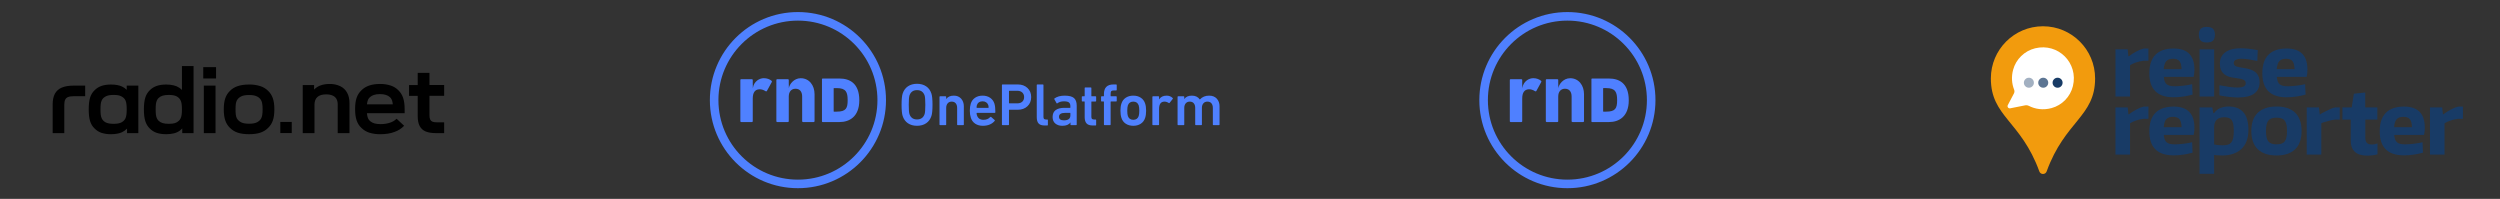
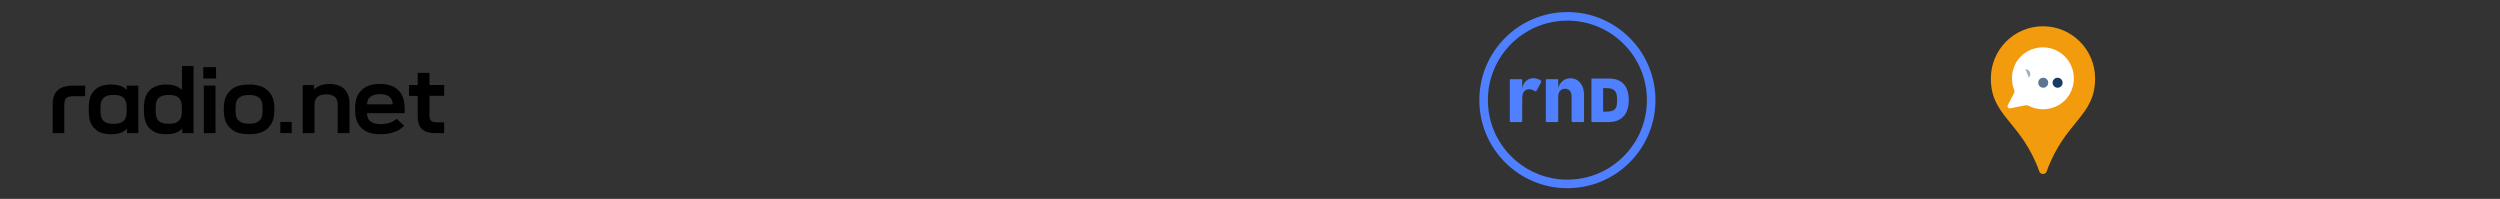
<svg xmlns="http://www.w3.org/2000/svg" id="Partner" version="1.1" viewBox="0 0 880 70">
  <rect x="0" y="0" width="880" height="70" fill="#333333" stroke="none" />
  <defs>
    <style>
      .st0 {
        fill: #4f80ff;
      }

      .st1 {
        fill: #f29b0d;
      }

      .st2 {
        fill: #fff;
      }

      .st3, .st4, .st5 {
        fill: #183b66;
      }

      .st6 {
        fill: #4f81ff;
      }

      .st4 {
        opacity: .4;
      }

      .st4, .st5 {
        isolation: isolate;
      }

      .st5 {
        opacity: .7;
      }
    </style>
  </defs>
  <g id="Logo_Reisereporter">
-     <path class="st3" d="M744.636,17.357h4.298l.276,2.462h.122c.817-.615,1.698-1.178,2.642-1.693.939-.515,1.831-.86,2.674-1.045h1.597v4.308h-1.777c-.86.101-1.714.297-2.563.584-.849.287-1.56.615-2.133.987v11.015h-5.131v-16.618h-.005ZM764.91,20.679c-1.066,0-1.852.281-2.366.844s-.817,1.502-.923,2.817h6.298c-.042-1.332-.292-2.276-.753-2.833-.456-.552-1.21-.828-2.255-.828M765.127,34.246c-5.714,0-8.569-2.823-8.569-8.463,0-2.87.716-5.041,2.149-6.505s3.571-2.202,6.42-2.202c4.876,0,7.311,2.473,7.311,7.418,0,.966-.09,1.815-.276,2.552h-10.506c.064.658.175,1.199.34,1.629s.398.769.706,1.013.7.419,1.183.525c.483.101,1.061.154,1.735.154.451,0,.939-.021,1.459-.064s1.051-.09,1.581-.154,1.056-.138,1.565-.228.982-.191,1.411-.292l.154,3.661c-.982.287-2.059.52-3.226.69-1.167.18-2.313.265-3.438.265M774.248,17.357h5.131v16.613h-5.131v-16.613ZM776.8,14.954c-1.003,0-1.719-.218-2.149-.647s-.647-1.13-.647-2.091c0-.966.218-1.661.647-2.091s1.146-.647,2.149-.647c1.024,0,1.756.228,2.197.679.44.451.658,1.141.658,2.064s-.218,1.613-.647,2.064c-.424.446-1.162.669-2.207.669M787.889,34.31c-.923,0-1.963-.064-3.12-.186s-2.329-.308-3.518-.552v-3.571c1.231.244,2.366.44,3.412.584s2.037.218,2.982.218c.982,0,1.703-.122,2.165-.371.462-.244.69-.626.69-1.141,0-.531-.228-.923-.69-1.167s-1.183-.43-2.165-.552c-.674-.08-1.38-.191-2.106-.324s-1.395-.371-2.011-.722-1.12-.849-1.523-1.507c-.398-.658-.6-1.56-.6-2.706,0-1.661.637-2.966,1.905-3.905,1.268-.944,3.019-1.417,5.253-1.417.43,0,.865.011,1.305.032.44.021.907.058,1.395.106.493.053,1.019.117,1.581.202.562.08,1.194.186,1.889.308l-.154,3.815c-1.167-.244-2.213-.435-3.13-.568-.923-.133-1.708-.202-2.366-.202-1.862,0-2.796.504-2.796,1.507,0,.573.276.966.828,1.167.552.207,1.411.387,2.579.552.86.122,1.64.292,2.335.509.695.218,1.289.52,1.783.907.493.393.875.881,1.151,1.475s.414,1.311.414,2.154c0,1.746-.631,3.072-1.889,3.985-1.252.913-3.12,1.369-5.598,1.369M804.693,20.679c-1.066,0-1.852.281-2.366.844s-.817,1.502-.923,2.817h6.298c-.042-1.332-.292-2.276-.753-2.833-.462-.552-1.215-.828-2.255-.828M804.905,34.246c-5.714,0-8.569-2.823-8.569-8.463,0-2.87.716-5.041,2.149-6.505s3.571-2.202,6.42-2.202c4.871,0,7.311,2.473,7.311,7.418,0,.966-.09,1.815-.276,2.552h-10.506c.064.658.175,1.199.34,1.629s.398.769.706,1.013.7.419,1.183.525c.483.101,1.061.154,1.735.154.451,0,.939-.021,1.459-.064s1.051-.09,1.581-.154c.531-.064,1.056-.138,1.565-.228s.982-.191,1.411-.292l.154,3.661c-.982.287-2.059.52-3.226.69-1.167.18-2.313.265-3.438.265M744.636,37.796h4.298l.281,2.462h.122c.817-.615,1.698-1.178,2.642-1.693.939-.515,1.831-.86,2.674-1.045h1.597v4.308h-1.783c-.86.101-1.714.297-2.563.584-.849.287-1.56.615-2.133.987v11.015h-5.131v-16.618h-.005ZM764.91,41.117c-1.066,0-1.852.281-2.366.844s-.817,1.502-.923,2.817h6.298c-.042-1.332-.292-2.276-.753-2.833-.456-.547-1.21-.828-2.255-.828M765.127,54.689c-5.714,0-8.569-2.823-8.569-8.463,0-2.87.716-5.041,2.149-6.505s3.571-2.202,6.42-2.202c4.876,0,7.311,2.473,7.311,7.418,0,.966-.09,1.815-.276,2.552h-10.506c.064.658.175,1.199.34,1.629s.398.769.706,1.013.7.419,1.183.525c.483.101,1.061.154,1.735.154.451,0,.939-.021,1.459-.064s1.051-.09,1.581-.154,1.056-.138,1.565-.228.982-.191,1.411-.292l.154,3.661c-.982.287-2.059.52-3.226.69-1.167.175-2.313.265-3.438.265M782.392,51.15c.738,0,1.353-.08,1.841-.233.493-.154.891-.424,1.199-.817.308-.387.525-.907.658-1.555s.202-1.459.202-2.446c0-.923-.058-1.693-.17-2.308s-.302-1.114-.568-1.491c-.265-.382-.615-.647-1.045-.801s-.96-.228-1.597-.228c-1.125,0-1.995.287-2.61.86-.615.573-.923,1.496-.923,2.77v5.937c.409.101.865.18,1.369.228.499.058,1.051.085,1.645.085M774.248,37.796h4.483l.366,2.032h.244c.531-.78,1.236-1.364,2.106-1.756.87-.387,1.868-.584,2.993-.584,2.313,0,4.059.679,5.237,2.032s1.767,3.428,1.767,6.213c0,1.475-.212,2.775-.631,3.894s-1.029,2.053-1.825,2.801-1.767,1.316-2.902,1.708c-1.135.387-2.409.584-3.826.584-.515,0-1.013-.016-1.507-.048s-.95-.069-1.38-.106v6.616h-5.131v-23.388h.005ZM801.345,50.811c.674,0,1.247-.08,1.719-.233s.849-.414,1.135-.785.499-.854.631-1.459.202-1.348.202-2.228-.069-1.618-.202-2.218c-.133-.594-.345-1.077-.631-1.448s-.663-.631-1.135-.785-1.045-.233-1.719-.233-1.247.08-1.719.233-.854.414-1.151.785-.515.849-.647,1.448c-.133.594-.202,1.332-.202,2.218,0,.881.064,1.624.202,2.228.133.605.35,1.093.647,1.459.297.371.679.631,1.151.785.467.154,1.04.233,1.719.233M801.345,54.721c-2.886,0-5.088-.732-6.606-2.202-1.517-1.464-2.271-3.603-2.271-6.415s.759-4.95,2.271-6.415c1.517-1.464,3.719-2.202,6.606-2.202s5.078.732,6.574,2.202c1.496,1.464,2.244,3.603,2.244,6.415s-.748,4.95-2.244,6.415-3.688,2.202-6.574,2.202M811.973,37.796h4.303l.276,2.462h.122c.817-.615,1.698-.897,2.642-1.411.939-.515,1.831-.86,2.674-1.045h1.597v4.308h-1.788c-.86.101-1.714.297-2.563.584s-1.56.334-2.133.7v11.015h-5.131v-16.613ZM833.228,54.78c-1.905,0-3.343-.446-4.314-1.337-.971-.891-1.459-2.213-1.459-3.953v-7.386h-2.918v-4.308h3.258l.769-4.802,3.995-.43v5.232h4.271v4.308h-4.239v6.213c0,.923.18,1.581.536,1.968.355.393.966.584,1.825.584.573,0,1.22-.122,1.937-.371v3.82c-.472.143-1.035.255-1.687.34-.663.08-1.321.122-1.974.122M846.004,41.117c-1.066,0-1.852.281-2.366.844s-.817,1.502-.923,2.817h6.298c-.042-1.332-.292-2.276-.753-2.833-.456-.547-1.21-.828-2.255-.828M846.222,54.689c-5.714,0-8.569-2.823-8.569-8.463,0-2.87.716-5.041,2.149-6.505s3.571-2.202,6.42-2.202c4.871,0,7.311,2.473,7.311,7.418,0,.966-.09,1.815-.276,2.552h-10.506c.064.658.175,1.199.34,1.629s.398.769.706,1.013.7.419,1.183.525c.483.101,1.061.154,1.735.154.451,0,.939-.021,1.459-.064s1.051-.09,1.581-.154,1.056-.138,1.565-.228.982-.191,1.411-.292l.154,3.661c-.982.287-2.059.52-3.226.69-1.167.175-2.313.265-3.438.265M855.343,37.796h4.298l.276,2.462h.122c.817-.615,1.698-1.178,2.642-1.693.939-.515,1.831-.86,2.674-1.045h1.597v4.308h-1.783c-.86.101-1.714.297-2.563.584-.849.287-1.56.615-2.133.987v11.015h-5.131v-16.618Z" />
    <path class="st1" d="M719.746,35.19c-4.69.371-8.574-3.518-8.203-8.208.292-3.688,3.279-6.68,6.967-6.972,4.69-.371,8.574,3.518,8.203,8.208-.287,3.688-3.274,6.68-6.967,6.972M719.131,9.245c-10.134,0-18.348,8.219-18.348,18.358,0,13.477,10.601,14.931,17.064,32.742.435,1.199,2.138,1.199,2.573,0,6.457-17.812,17.058-19.271,17.058-32.742,0-10.139-8.213-18.358-18.348-18.358" />
    <path class="st2" d="M716.372,16.997c-3.757.918-6.754,3.831-7.757,7.571-.669,2.494-.467,4.897.355,6.988.17.435.154.923-.064,1.337-.515.976-1.48,2.812-2.159,4.107-.308.584.202,1.257.844,1.13l5.327-1.061c.403-.08.817-.016,1.183.17,2.319,1.204,5.115,1.602,8.038.812,3.719-1.008,6.616-4.001,7.529-7.741,1.979-8.139-5.168-15.297-13.296-13.312" />
-     <path class="st4" d="M714.175,27.359c-.493,0-.913.17-1.252.515-.345.345-.515.753-.515,1.236,0,.493.17.913.515,1.252.345.345.759.515,1.252.515.478,0,.891-.17,1.236-.515s.515-.759.515-1.252c0-.478-.17-.891-.515-1.236-.35-.34-.759-.515-1.236-.515" />
+     <path class="st4" d="M714.175,27.359s.515-.759.515-1.252c0-.478-.17-.891-.515-1.236-.35-.34-.759-.515-1.236-.515" />
    <path class="st5" d="M719.226,27.359c-.493,0-.913.17-1.252.515-.345.345-.515.753-.515,1.236,0,.493.17.913.515,1.252.345.345.759.515,1.252.515.478,0,.891-.17,1.236-.515s.515-.759.515-1.252c0-.478-.17-.891-.515-1.236-.345-.34-.759-.515-1.236-.515" />
    <path class="st3" d="M725.514,27.874c.345.345.515.753.515,1.236,0,.493-.17.913-.515,1.252-.345.345-.753.515-1.236.515-.493,0-.913-.17-1.252-.515-.345-.345-.515-.759-.515-1.252,0-.478.17-.891.515-1.236s.759-.515,1.252-.515c.483,0,.891.175,1.236.515" />
  </g>
  <path id="Logo_rnd" class="st0" d="M565.393,31.01h-.959c-.037-.005-.074.008-.1.034-.026.027-.038.064-.032.101v8.018c-.01.065.035.125.099.135.011.002.022.002.034,0h.959c3.282,0,3.834-1.235,3.834-4.029s-.552-4.259-3.834-4.259M566.405,42.962h-6.001c-.06.004-.119-.019-.161-.062-.042-.043-.064-.102-.06-.162v-14.867c-.008-.116.079-.216.195-.224.009,0,.017,0,.026,0h6.001c3.366,0,6.922,1.515,6.922,7.655,0,5.837-3.556,7.658-6.922,7.658v.003ZM539.626,27.526c-1.243,0-3.409.926-3.774,3.519l-.031-1.587v-1.277c.005-.084-.026-.166-.086-.226-.06-.06-.142-.091-.226-.085h-3.742c-.129-.008-.248.069-.293.189-.015.039-.021.081-.019.122v14.469c-.005.084.026.166.086.226.06.06.142.091.226.085h3.742c.129.008.248-.069.293-.189.015-.039.021-.081.019-.122v-7.952c0-2.024.717-3.211,2.341-3.273.748-.032,1.465.218,2.182.686.19.093.312.093.437-.063l1.746-3.18c.094-.19.063-.312-.094-.437-.657-.561-1.654-.905-2.652-.905h-.154ZM548.527,31.046l-.03-1.804v-1.06c.005-.084-.026-.166-.086-.226-.06-.06-.142-.091-.226-.085h-3.743c-.129-.008-.248.069-.293.189-.015.039-.021.081-.019.122v14.469c-.005.084.026.166.086.226.06.06.142.091.226.085h3.742c.129.008.248-.069.293-.189.015-.039.021-.081.019-.122v-8.671c0-1.652.873-2.744,2.37-2.744,1.559,0,2.341,1.092,2.341,2.744v8.667c-.005.084.026.166.086.226.06.059.142.091.226.086h3.742c.084.005.166-.026.226-.086.059-.06.091-.142.086-.226v-9.507c0-3.082-1.864-5.608-4.871-5.608-2.404,0-4.01,2.166-4.171,3.516h-.002ZM579.711,35.245c0,15.457-12.53,27.987-27.987,27.987s-27.987-12.53-27.987-27.987,12.53-27.987,27.987-27.987,27.987,12.53,27.987,27.987M582.724,35.245c0-17.121-13.879-31-31-31s-31,13.879-31,31,13.879,31,31,31,31-13.879,31-31" />
-   <path id="Logo_OnePlatform" class="st6" d="M325.998,30.379c-.877-.59-1.948-.884-3.211-.884-1.249,0-2.313.295-3.19.884-.877.59-1.499,1.446-1.863,2.569-.253.758-.379,2.071-.379,3.938s.126,3.18.379,3.938c.365,1.124.986,1.98,1.863,2.569.877.59,1.941.884,3.19.884,1.264,0,2.334-.295,3.211-.884.877-.59,1.498-1.446,1.864-2.569.253-.758.379-2.07.379-3.938s-.126-3.179-.379-3.938c-.365-1.123-.986-1.979-1.864-2.569ZM325.461,40.17c-.435,1.25-1.327,1.874-2.674,1.874-1.334,0-2.218-.624-2.653-1.874-.169-.519-.253-1.614-.253-3.285,0-1.656.084-2.751.253-3.285.435-1.249,1.319-1.874,2.653-1.874,1.348,0,2.239.625,2.674,1.874.168.534.253,1.629.253,3.285,0,1.671-.084,2.766-.253,3.285ZM335.756,33.664c-1.235,0-2.127.393-2.674,1.179h-.021v-.737c0-.141-.07-.211-.211-.211h-1.937c-.14,0-.21.07-.21.211v9.728c0,.14.07.21.21.21h1.937c.14,0,.211-.07.211-.21v-5.854c0-.66.172-1.193.516-1.601.344-.407.817-.61,1.421-.61.618,0,1.091.2,1.421.6.33.4.495.937.495,1.611v5.854c0,.14.07.21.211.21h1.937c.14,0,.21-.07.21-.21v-6.402c0-1.109-.319-2.014-.958-2.716-.639-.702-1.492-1.053-2.558-1.053ZM268.93,27.526h-.154c-1.243,0-3.409.926-3.774,3.519l-.031-1.587v-1.277c.005-.084-.026-.166-.086-.226-.06-.06-.142-.091-.226-.085h-3.742c-.129-.008-.247.069-.293.189-.015.039-.021.081-.019.122v14.469c-.005.084.026.166.086.226.06.06.142.091.226.085h3.742c.129.008.248-.069.293-.189.015-.039.021-.081.019-.122v-7.952c0-2.024.717-3.211,2.341-3.273.748-.032,1.465.218,2.182.686.19.093.312.093.437-.063l1.746-3.18c.094-.19.063-.312-.094-.437-.657-.561-1.654-.905-2.652-.905ZM281.849,27.532c-2.404,0-4.01,2.166-4.171,3.516h-.002s-.03-1.805-.03-1.805v-1.06c.005-.084-.026-.166-.086-.226-.06-.06-.142-.091-.226-.085h-3.743c-.129-.008-.248.069-.293.189-.015.039-.021.081-.019.122v14.469c-.005.084.026.166.086.226s.142.091.226.085h3.742c.129.008.247-.069.293-.189.015-.039.021-.081.019-.122v-8.671c0-1.653.873-2.744,2.37-2.744,1.559,0,2.341,1.092,2.341,2.744v8.667c-.005.084.026.166.086.226.06.059.142.091.226.086h3.742c.084.005.166-.026.226-.086.059-.06.091-.142.086-.226v-9.507c0-3.082-1.864-5.608-4.871-5.608ZM289.553,27.646c-.009,0-.017,0-.026,0-.116.008-.203.109-.195.224v14.867c-.004.06.017.119.06.162.042.043.101.066.161.062h6.001v-.003c3.366,0,6.922-1.821,6.922-7.658,0-6.141-3.556-7.655-6.922-7.655h-6.001ZM298.376,35.269c0,2.794-.552,4.029-3.834,4.029h-.959c-.011.002-.023.001-.034,0-.065-.01-.109-.07-.099-.134v-8.018c-.006-.037.006-.074.032-.101.026-.027.063-.039.1-.034h.959c3.282,0,3.834,1.465,3.834,4.259ZM280.873,4.245c-17.121,0-31,13.879-31,31s13.879,31,31,31,31-13.879,31-31-13.879-31-31-31ZM280.873,63.232c-15.457,0-27.987-12.53-27.987-27.987s12.53-27.987,27.987-27.987,27.987,12.53,27.987,27.987-12.53,27.987-27.987,27.987ZM410.648,33.664c-1.207,0-2.084.435-2.631,1.305h-.022v-.863c0-.141-.07-.211-.21-.211h-1.936c-.141,0-.211.07-.211.211v9.728c0,.14.07.21.211.21h1.936c.14,0,.21-.07.21-.21v-5.496c0-1.713.639-2.569,1.917-2.569.491,0,.99.161,1.495.484.112.084.21.07.295-.042l1.116-1.411c.07-.098.057-.197-.042-.295-.562-.561-1.271-.842-2.127-.842ZM392.879,29.726h-.927c-2.246,0-3.369,1.13-3.369,3.39v.653c0,.084-.042.126-.126.126h-.674c-.14,0-.21.07-.21.211v1.41c0,.141.07.211.21.211h.674c.084,0,.126.042.126.126v7.981c0,.14.07.21.21.21h1.938c.14,0,.21-.07.21-.21v-7.981c0-.084.042-.126.127-.126h1.811c.14,0,.21-.07.21-.211v-1.41c0-.141-.07-.211-.21-.211h-1.811c-.084,0-.127-.042-.127-.126v-.695c0-.506.084-.839.253-1,.168-.161.512-.242,1.031-.242h.653c.14,0,.21-.07.21-.211v-1.684c0-.14-.07-.211-.21-.211ZM401.569,34.401c-.737-.491-1.618-.737-2.643-.737-1.038,0-1.927.246-2.663.737-.737.491-1.246,1.179-1.527,2.064-.225.688-.337,1.523-.337,2.506s.112,1.818.337,2.506c.28.884.789,1.572,1.527,2.064.736.491,1.625.737,2.663.737,1.025,0,1.906-.246,2.643-.737.736-.491,1.246-1.179,1.527-2.064.224-.688.336-1.523.336-2.506s-.112-1.818-.336-2.506c-.281-.884-.79-1.572-1.527-2.064ZM400.821,40.844c-.31.884-.941,1.327-1.896,1.327-.968,0-1.607-.442-1.916-1.327-.141-.435-.21-1.06-.21-1.874,0-.801.07-1.425.21-1.874.309-.884.948-1.327,1.916-1.327.955,0,1.586.442,1.896,1.327.14.449.21,1.073.21,1.874,0,.814-.07,1.439-.21,1.874ZM385.637,33.895h-1.347c-.084,0-.127-.042-.127-.126v-2.779c0-.14-.07-.211-.21-.211h-1.938c-.14,0-.21.07-.21.211v2.779c0,.084-.042.126-.126.126h-.674c-.141,0-.21.07-.21.211v1.41c0,.141.07.211.21.211h.674c.084,0,.126.042.126.126v5.349c0,1.011.221,1.758.664,2.243s1.161.727,2.158.727h1.01c.14,0,.21-.07.21-.211v-1.684c0-.14-.07-.21-.21-.21h-.526c-.338,0-.579-.07-.727-.211-.147-.14-.221-.386-.221-.737v-5.264c0-.084.042-.126.127-.126h1.347c.14,0,.21-.07.21-.211v-1.41c0-.141-.07-.211-.21-.211ZM348.516,34.412c-.73-.498-1.614-.747-2.653-.747-1.011,0-1.884.246-2.622.737-.736.491-1.246,1.179-1.526,2.064-.225.702-.337,1.537-.337,2.506,0,.913.119,1.74.358,2.484.28.884.79,1.576,1.527,2.075.737.498,1.639.747,2.706.747,1.797,0,3.187-.576,4.169-1.727.084-.112.077-.211-.021-.295l-1.243-1.095c-.098-.084-.203-.07-.316.042-.59.646-1.383.969-2.379.969-1.166,0-1.924-.512-2.274-1.537-.098-.266-.147-.527-.147-.779,0-.084.042-.127.126-.127h6.254c.154,0,.231-.07.231-.21,0-1.348-.112-2.365-.336-3.053-.281-.87-.786-1.555-1.516-2.053ZM347.863,37.96h-3.98c-.084,0-.126-.042-.126-.126,0-.323.042-.611.126-.864.295-.87.962-1.306,2.001-1.306.476,0,.891.116,1.242.348.351.231.597.551.737.958.084.253.126.54.126.864,0,.084-.042.126-.126.126ZM428.308,34.717c-.653-.702-1.555-1.053-2.706-1.053-1.334,0-2.415.449-3.243,1.347h-.021c-.632-.898-1.558-1.347-2.78-1.347-1.235,0-2.126.393-2.674,1.179h-.021v-.737c0-.141-.07-.211-.21-.211h-1.938c-.141,0-.21.07-.21.211v9.728c0,.14.069.21.21.21h1.938c.14,0,.21-.07.21-.21v-5.854c0-.66.172-1.193.516-1.601.343-.407.817-.61,1.421-.61.617,0,1.091.2,1.421.6.33.4.494.937.494,1.611v5.854c0,.14.07.21.21.21h1.938c.14,0,.21-.07.21-.21v-5.854c0-.66.172-1.193.516-1.601.343-.407.818-.61,1.421-.61.617,0,1.091.2,1.421.6.33.4.494.937.494,1.611v5.854c0,.14.07.21.21.21h1.938c.14,0,.21-.07.21-.21v-6.402c0-1.109-.327-2.014-.979-2.716ZM358.257,29.726h-5.369c-.141,0-.211.07-.211.211v13.897c0,.14.07.21.211.21h2.064c.14,0,.21-.07.21-.21v-5.075c0-.084.042-.126.126-.126h2.969c1.39,0,2.524-.41,3.401-1.232.877-.821,1.316-1.898,1.316-3.232,0-1.32-.439-2.39-1.316-3.211-.877-.821-2.011-1.232-3.401-1.232ZM359.847,35.78c-.428.4-1.007.6-1.737.6h-2.822c-.084,0-.126-.042-.126-.127v-4.169c0-.084.042-.126.126-.126h2.822c.73,0,1.309.204,1.737.61.428.407.642.941.642,1.601,0,.674-.214,1.211-.642,1.611ZM368.644,42.066h-.463c-.309,0-.534-.07-.674-.211-.14-.14-.21-.379-.21-.716v-11.202c0-.14-.07-.211-.211-.211h-1.937c-.141,0-.21.07-.21.211v11.328c0,.997.217,1.731.653,2.201.435.47,1.144.706,2.127.706h.926c.14,0,.21-.07.21-.211v-1.684c0-.14-.07-.21-.21-.21ZM374.772,33.664c-1.488,0-2.689.33-3.601.99-.098.07-.112.161-.042.273l.779,1.39c.07.126.168.14.295.042.59-.464,1.361-.695,2.316-.695.828,0,1.411.134,1.748.401.336.266.505.695.505,1.284v.484c0,.084-.042.126-.126.126h-2.064c-1.292,0-2.292.267-3,.8-.709.534-1.064,1.341-1.064,2.422,0,1.01.323,1.779.968,2.306.646.526,1.46.79,2.443.79,1.362,0,2.317-.393,2.864-1.179h.021v.737c0,.14.07.21.211.21h1.769c.14,0,.21-.07.21-.21v-6.633c0-1.249-.324-2.151-.969-2.706-.646-.554-1.734-.832-3.264-.832ZM376.772,40.634c0,1.151-.751,1.727-2.253,1.727-1.165,0-1.748-.421-1.748-1.264,0-.912.73-1.369,2.191-1.369h1.684c.084,0,.126.042.126.127v.779Z" />
  <path id="Logo_radio.net" d="M64.042,31.67c-.272-.288-.574-.544-.903-.765-.603-.404-1.274-.694-1.982-.855-.868-.21-1.759-.309-2.652-.295-1.321,0-2.457.171-3.402.508-.901.316-1.719.832-2.39,1.511-.725.708-1.261,1.587-1.559,2.557-.333,1.041-.504,2.424-.504,4.168s.166,3.127.504,4.163c.342,1.041.865,1.901,1.573,2.576.668.683,1.487,1.201,2.39,1.511.95.328,2.081.489,3.388.489,1.036,0,1.953-.105,2.751-.309.808-.209,1.511-.542,2.11-.998v-.005c.284-.211.548-.448.789-.708v1.644h3.977v-23.617h-4.091v8.425ZM63.928,40.433c-.081.489-.2.908-.366,1.245-.147.328-.356.613-.618.851-.393.369-.864.645-1.378.808-.532.162-1.255.247-2.157.247-.893,0-1.62-.09-2.176-.266-.513-.154-.984-.422-1.378-.784-.261-.252-.47-.542-.623-.87-.152-.328-.266-.741-.342-1.231-.067-.504-.095-1.145-.095-1.92-.009-.652.023-1.305.095-1.953.057-.428.174-.845.347-1.24.147-.333.356-.618.618-.855.396-.368.873-.638,1.392-.789.556-.176,1.278-.261,2.162-.261.608,0,1.126.038,1.554.114.389.062.768.177,1.126.342.315.151.604.352.855.594.259.247.471.54.623.865.186.39.308.807.361,1.236.076.499.114,1.15.114,1.948,0,.779-.038,1.416-.114,1.92ZM44.602,31.618c-.473-.487-1.034-.881-1.654-1.159-.489-.228-1.06-.404-1.701-.523-.632-.119-1.359-.181-2.176-.181-1.321,0-2.457.171-3.407.508-.898.313-1.712.83-2.376,1.511-.732.705-1.271,1.585-1.568,2.557-.328,1.041-.489,2.428-.489,4.168s.162,3.127.489,4.163c.337,1.041.86,1.896,1.573,2.561.668.686,1.486,1.209,2.39,1.525,1.095.349,2.24.514,3.388.489.808,0,1.525-.057,2.157-.181.637-.109,1.202-.276,1.701-.508.668-.316,1.274-.751,1.787-1.283v1.597h3.977v-16.727h-4.091v1.483ZM44.488,40.433c-.067.489-.176.903-.328,1.226-.154.32-.365.61-.623.855-.26.24-.551.445-.865.608-.323.152-.694.266-1.131.342-.428.076-.941.119-1.559.119-.608,0-1.131-.043-1.568-.119-.428-.076-.798-.19-1.131-.342-.643-.304-1.163-.819-1.473-1.459-.172-.399-.287-.819-.342-1.25-.067-.499-.095-1.136-.095-1.901,0-.789.029-1.43.095-1.934.052-.43.168-.849.342-1.245.152-.333.356-.618.608-.855.571-.494,1.266-.822,2.01-.95.437-.076.955-.114,1.559-.114.608,0,1.131.038,1.559.114.743.119,1.435.449,1.996.95.26.24.47.529.618.851.174.392.284.809.328,1.236.076.499.114,1.15.114,1.948,0,.779-.038,1.416-.114,1.92ZM21.74,30.838c-1.035.418-1.892,1.185-2.424,2.167-.523.984-.784,2.248-.784,3.806l.005-.005v10.055h4.091v-9.941c0-.775.105-1.383.314-1.82.2-.428.557-.762.998-.931.47-.2,1.102-.299,1.901-.299h4.139v-3.735h-4.049c-1.701,0-3.098.233-4.191.703ZM94.384,31.988c-.768-.77-1.71-1.344-2.747-1.673-1.281-.403-2.62-.592-3.963-.561-1.582,0-2.913.19-3.992.561-1.034.328-1.974.902-2.737,1.673-.741.716-1.301,1.597-1.635,2.571-.361,1.017-.542,2.328-.542,3.939s.181,2.918.542,3.935c.333.976.893,1.859,1.635,2.576.766.769,1.702,1.346,2.732,1.687,1.083.361,2.414.542,3.996.542,1.568,0,2.899-.181,3.977-.542,1.025-.337,1.956-.91,2.718-1.673.756-.717,1.328-1.605,1.668-2.59.361-1.026.542-2.338.542-3.935,0-1.616-.185-2.937-.556-3.954-.332-.972-.895-1.849-1.639-2.557ZM92.321,40.381c-.054.422-.174.832-.356,1.217-.152.316-.364.6-.623.836-.266.238-.551.442-.87.608-.368.18-.76.307-1.164.375-.456.086-.998.133-1.635.133-.642,0-1.193-.048-1.654-.133-.751-.121-1.451-.458-2.015-.969-.264-.24-.486-.523-.656-.836-.172-.385-.287-.793-.342-1.212-.072-.631-.104-1.266-.095-1.901,0-.779.029-1.411.095-1.901.076-.494.19-.893.342-1.202.166-.314.38-.599.656-.855.564-.509,1.264-.845,2.015-.965.461-.086,1.012-.128,1.654-.128s1.188.043,1.635.128c.404.07.796.198,1.164.38.651.305,1.181.818,1.506,1.459.162.318.28.722.342,1.212.076.48.119,1.098.119,1.853,0,.779-.043,1.411-.119,1.901ZM119.793,30.349c-1.19-.561-2.496-.832-3.811-.794-1.112,0-2.119.152-3.013.461-.916.295-1.743.817-2.405,1.516v-1.597h-4.006v16.927h4.139v-10.008c0-1.188.342-2.086,1.026-2.709.689-.618,1.701-.927,3.051-.927.917,0,1.673.133,2.267.399.578.228,1.063.643,1.378,1.179h-.005c.309.532.461,1.193.461,1.996v10.069h4.144v-10.606c0-1.402-.276-2.614-.832-3.616-.533-1-1.372-1.802-2.395-2.29ZM156.34,33.732v-3.802h-5.165v-4.277h-4.144v4.282h-3.046v3.802h3.046v7.152c0,1.426.228,2.576.68,3.45.448.868,1.188,1.55,2.091,1.925.95.399,2.186.599,3.707.599h2.832v-3.802h-2.519c-.67,0-1.193-.076-1.573-.219-.375-.152-.651-.404-.827-.76-.166-.352-.252-.855-.252-1.506v-6.843h5.17ZM71.545,27.626h4.505v-3.987h-4.505v3.987ZM71.745,46.862h4.125v-16.727h-4.125v16.727ZM140.255,31.808c-.753-.778-1.687-1.359-2.718-1.692-1.219-.396-2.496-.586-3.778-.561-1.468,0-2.742.19-3.825.561-1.083.38-1.996.941-2.732,1.692-.762.726-1.336,1.626-1.673,2.623-.356,1.031-.532,2.352-.532,3.968,0,1.635.185,2.975.546,4.015.366,1.041.917,1.901,1.658,2.59.783.772,1.735,1.351,2.78,1.692h0c1.273.388,2.599.572,3.93.546.927,0,1.806-.067,2.633-.2.785-.119,1.556-.32,2.3-.599,1.297-.436,2.468-1.181,3.412-2.172l-2.647-2.471c-.656.632-1.45,1.104-2.319,1.378-.475.162-.998.29-1.559.38-.565.086-1.14.133-1.739.133-.851,0-1.573-.086-2.172-.252-.539-.147-1.041-.406-1.473-.76-.298-.242-.545-.541-.727-.879-.189-.417-.317-.858-.38-1.312-.029-.195-.052-.409-.071-.646h13.272v-1.378c0-1.649-.185-2.994-.546-4.034-.328-.993-.89-1.893-1.639-2.623ZM129.183,36.721l.038-.366c.076-.508.19-.927.333-1.259.152-.333.371-.627.646-.879.404-.367.885-.639,1.407-.798.57-.2,1.283-.299,2.138-.299.817,0,1.511.095,2.086.285.584.19,1.064.456,1.44.808.242.238.437.504.58.798.157.29.266.661.333,1.112.029.181.057.38.076.599h-9.076ZM98.67,46.848h4.025v-3.916h-4.025v3.916Z" />
</svg>